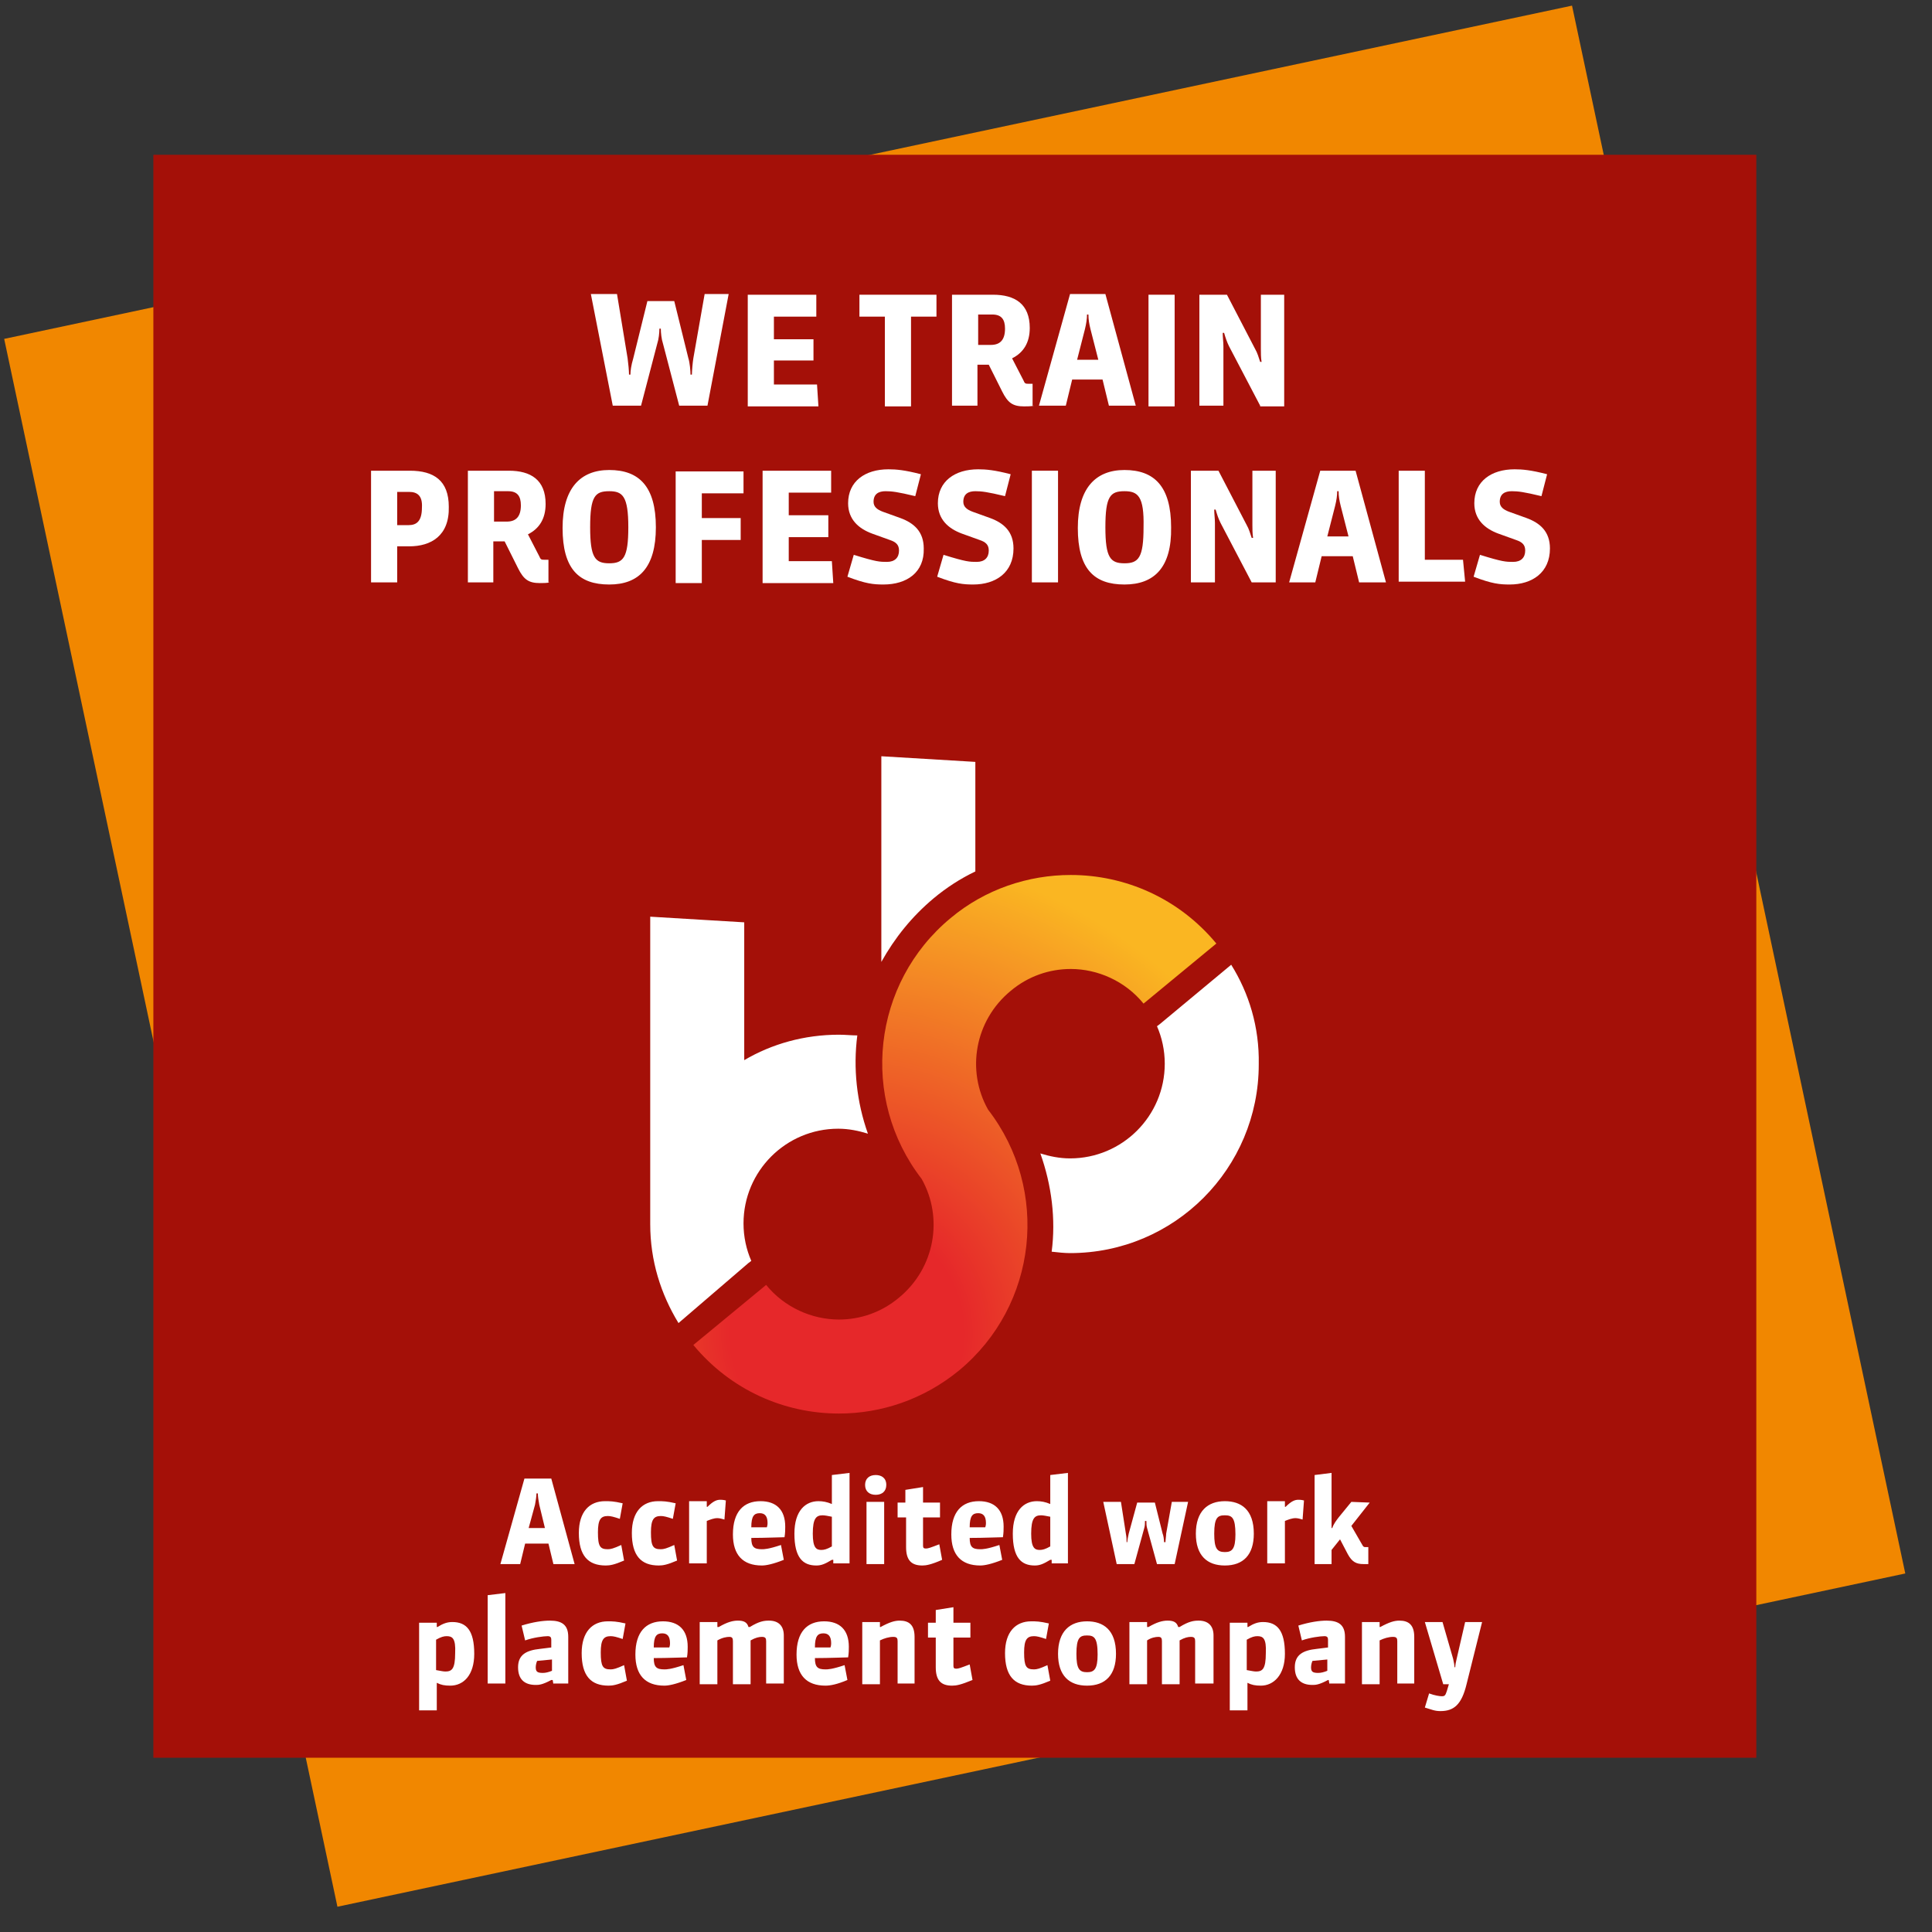
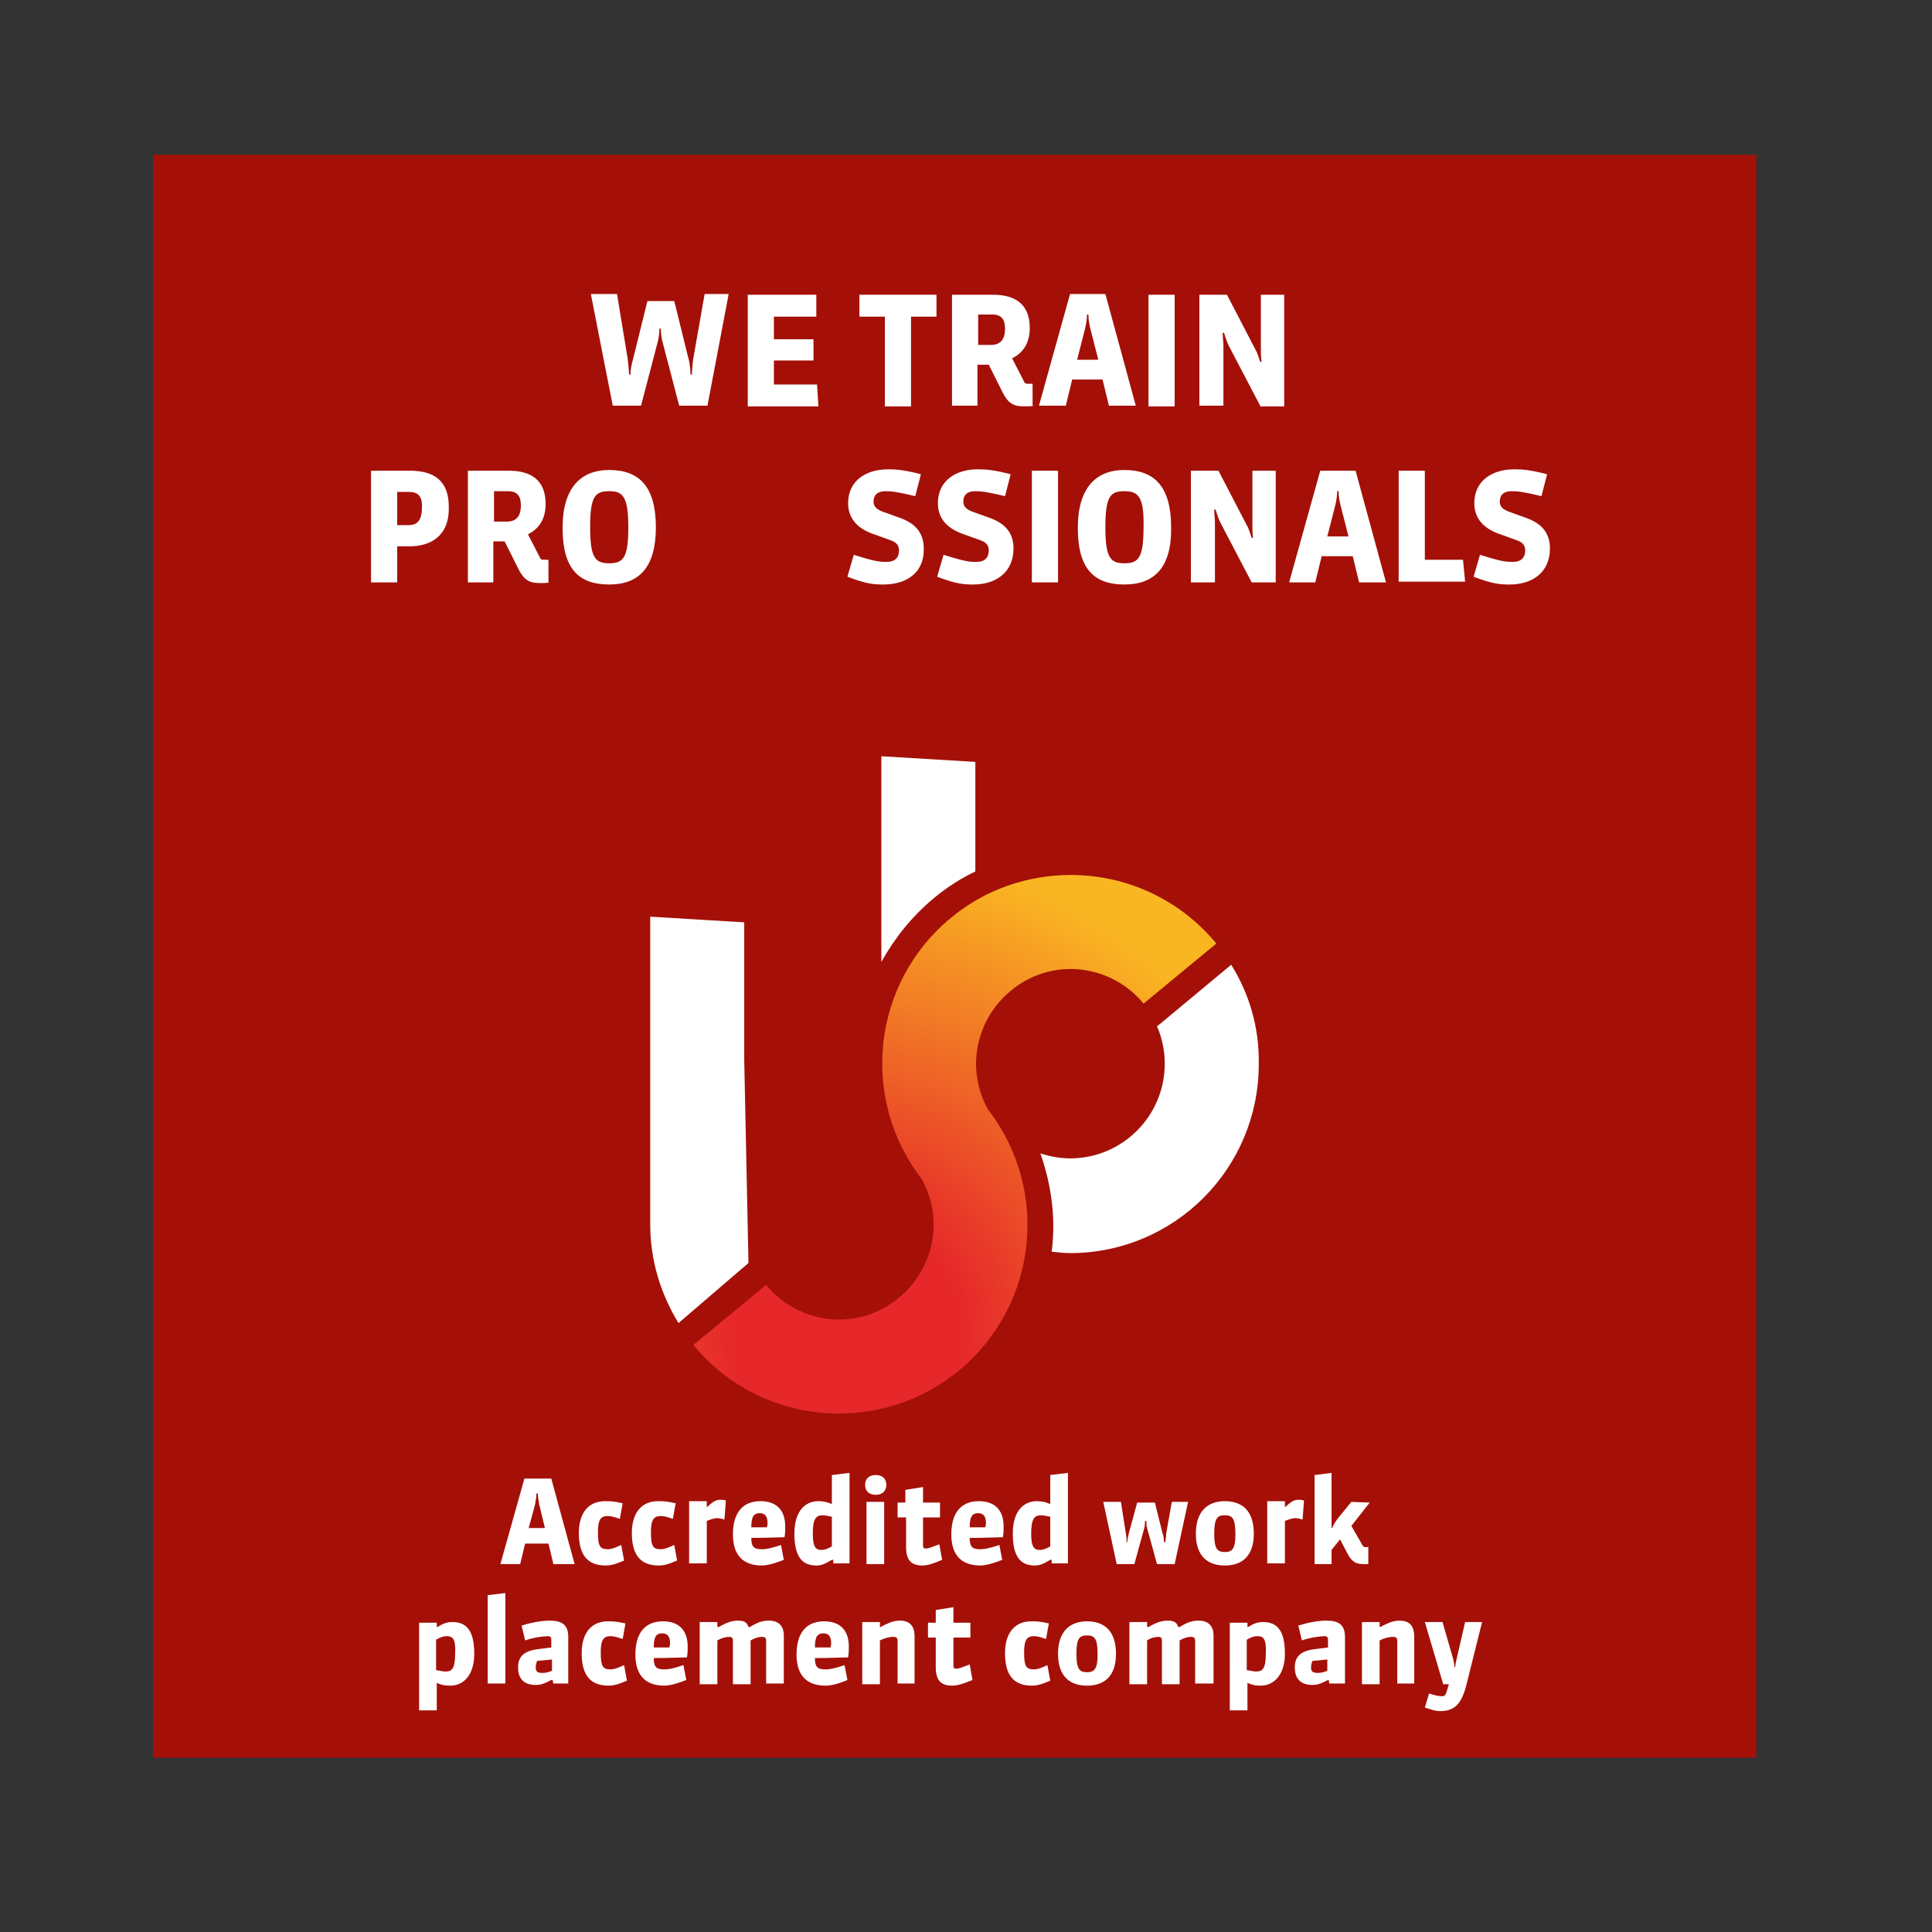
<svg xmlns="http://www.w3.org/2000/svg" width="178" height="178" viewBox="0 0 178 178">
  <rect x="0" y="0" width="178" height="178" fill="#333333" stroke="none" />
  <defs>
    <radialGradient id="a" cx="29.328%" cy="85.146%" r="92.341%" fx="29.328%" fy="85.146%" gradientTransform="matrix(1 0 0 .971 0 .025)">
      <stop offset="24.21%" stop-color="#E6282A" />
      <stop offset="100%" stop-color="#FAB622" />
    </radialGradient>
  </defs>
  <g fill="none" fill-rule="evenodd">
-     <polygon fill="#F18700" fill-rule="nonzero" points="14.123 14.257 161.8 14.257 161.8 161.934 14.123 161.934" transform="rotate(-12 87.961 88.096)" />
    <rect width="147.684" height="147.684" x="14.13" y="14.26" fill="#A41008" fill-rule="nonzero" />
    <path fill="url(#a)" fill-rule="nonzero" d="M87.582,84.586 C80.354,90.577 79.182,101.191 84.912,108.614 C86.93,112.196 86.149,116.819 82.828,119.554 C81.2,120.921 79.247,121.572 77.293,121.572 C74.819,121.572 72.279,120.465 70.586,118.382 C70.586,118.382 70.586,118.382 70.586,118.382 L63.879,123.917 C63.879,123.917 63.879,123.917 63.879,123.917 C67.33,128.084 72.279,130.233 77.293,130.233 C81.2,130.233 85.107,128.93 88.363,126.261 C95.591,120.27 96.763,109.656 91.033,102.233 C89.014,98.651 89.796,94.028 93.116,91.293 C94.744,89.926 96.698,89.275 98.651,89.275 C101.126,89.275 103.665,90.382 105.358,92.465 C105.358,92.465 105.358,92.465 105.358,92.465 L112.065,86.93 C112.065,86.93 112.065,86.93 112.065,86.93 C108.614,82.763 103.665,80.614 98.651,80.614 C94.744,80.614 90.772,81.916 87.582,84.586" />
-     <path fill="#FFFFFF" fill-rule="nonzero" d="M62.512 121.898C60.884 119.228 59.907 116.168 59.907 112.782 59.907 112.586 59.907 112.391 59.907 112.13 59.907 111.935 59.907 111.74 59.907 111.544L59.907 84.977 59.907 84.456 68.568 84.977 68.568 97.675C71.107 96.177 74.102 95.33 77.293 95.33 77.879 95.33 78.465 95.396 78.986 95.396 78.596 98.391 78.921 101.516 79.963 104.447 79.116 104.186 78.205 103.991 77.228 103.991 72.409 103.991 68.502 107.898 68.502 112.716 68.502 113.954 68.763 115.126 69.219 116.168L68.958 116.363 62.512 121.898M86.019 82.763C87.191 81.786 88.493 80.94 89.861 80.289L89.861 70.195 81.2 69.675 81.2 70.195 81.2 88.623C82.437 86.409 84 84.456 86.019 82.763M113.433 88.884L106.856 94.354 106.596 94.549C107.051 95.591 107.312 96.763 107.312 98 107.312 102.819 103.405 106.726 98.586 106.726 97.609 106.726 96.698 106.53 95.851 106.27 96.893 109.2 97.284 112.326 96.893 115.321 97.479 115.386 98.065 115.451 98.586 115.451 108.223 115.451 115.972 107.637 115.972 98.065 116.037 94.614 115.061 91.489 113.433 88.884" />
+     <path fill="#FFFFFF" fill-rule="nonzero" d="M62.512 121.898C60.884 119.228 59.907 116.168 59.907 112.782 59.907 112.586 59.907 112.391 59.907 112.13 59.907 111.935 59.907 111.74 59.907 111.544L59.907 84.977 59.907 84.456 68.568 84.977 68.568 97.675L68.958 116.363 62.512 121.898M86.019 82.763C87.191 81.786 88.493 80.94 89.861 80.289L89.861 70.195 81.2 69.675 81.2 70.195 81.2 88.623C82.437 86.409 84 84.456 86.019 82.763M113.433 88.884L106.856 94.354 106.596 94.549C107.051 95.591 107.312 96.763 107.312 98 107.312 102.819 103.405 106.726 98.586 106.726 97.609 106.726 96.698 106.53 95.851 106.27 96.893 109.2 97.284 112.326 96.893 115.321 97.479 115.386 98.065 115.451 98.586 115.451 108.223 115.451 115.972 107.637 115.972 98.065 116.037 94.614 115.061 91.489 113.433 88.884" />
    <g fill="#FFFFFF" fill-rule="nonzero" transform="translate(33.86 26.698)">
      <path d="M31.321,10.679 L28.716,10.679 L27.219,4.949 C27.088,4.558 27.023,3.972 27.023,3.581 L26.893,3.581 C26.893,3.972 26.828,4.558 26.698,4.949 L25.2,10.679 L22.595,10.679 L20.577,0.391 L22.986,0.391 L23.963,6.316 C24.028,6.772 24.093,7.488 24.093,7.814 L24.223,7.814 C24.223,7.488 24.288,6.967 24.484,6.316 L25.786,1.042 L28.261,1.042 L29.563,6.316 C29.693,6.707 29.758,7.488 29.758,7.814 L29.888,7.814 C29.888,7.488 29.954,6.707 30.019,6.316 L31.061,0.391 L33.274,0.391 L31.321,10.679 Z" />
      <polygon points="35.033 10.679 35.033 .456 41.349 .456 41.349 2.474 37.442 2.474 37.442 4.558 41.088 4.558 41.088 6.512 37.442 6.512 37.442 8.726 41.414 8.726 41.544 10.744 35.033 10.744" />
      <polygon points="50.075 2.474 50.075 10.744 47.665 10.744 47.665 2.474 45.321 2.474 45.321 .456 52.419 .456 52.419 2.474" />
      <path d="M61.405 10.679C61.144 10.744 60.754 10.744 60.493 10.744 59.451 10.744 58.995 10.419 58.475 9.377L57.237 6.902 56.195 6.902 56.195 10.679 53.851 10.679 53.851.456 57.628.456C59.647.456 61.014 1.302 61.014 3.516 61.014 4.884 60.428 5.795 59.386 6.316L60.428 8.335C60.558 8.66 60.623 8.66 60.949 8.66 61.079 8.66 61.144 8.66 61.275 8.66L61.275 10.679 61.405 10.679zM57.563 2.279L56.261 2.279 56.261 5.079 57.433 5.079C58.279 5.079 58.735 4.623 58.735 3.581 58.735 2.735 58.409 2.279 57.563 2.279zM68.307 10.679L67.721 8.27 64.921 8.27 64.335 10.679 61.861 10.679 64.726.391 67.982.391 70.782 10.679 68.307 10.679zM67.33 6.447L66.614 3.647C66.484 3.126 66.419 2.735 66.419 2.279L66.289 2.279C66.289 2.67 66.223 3.126 66.093 3.647L65.377 6.447 67.33 6.447z" />
      <polygon points="71.954 10.679 71.954 .456 74.363 .456 74.363 10.744 71.954 10.744" />
      <path d="M82.242 10.679L79.377 5.209C79.182 4.819 79.051 4.428 78.921 3.972L78.791 3.972C78.791 4.363 78.856 4.819 78.856 5.209L78.856 10.679 76.642 10.679 76.642.456 79.182.456 81.786 5.47C81.982 5.795 82.112 6.251 82.242 6.642L82.372 6.642C82.307 6.251 82.307 5.795 82.307 5.47L82.307.456 84.456.456 84.456 10.744 82.242 10.744 82.242 10.679zM3.842 23.637L2.735 23.637 2.735 26.958.326 26.958.326 16.67 3.907 16.67C6.121 16.67 7.488 17.581 7.488 19.991 7.554 22.661 5.86 23.637 3.842 23.637zM3.842 18.623L2.735 18.623 2.735 21.684 3.777 21.684C4.493 21.684 5.014 21.358 5.014 20.056 5.079 18.949 4.558 18.623 3.842 18.623zM16.8 26.958C16.54 27.023 16.149 27.023 15.888 27.023 14.847 27.023 14.391 26.698 13.87 25.656L12.633 23.181 11.591 23.181 11.591 26.958 9.247 26.958 9.247 16.67 13.023 16.67C15.042 16.67 16.409 17.516 16.409 19.73 16.409 21.098 15.823 22.009 14.781 22.53L15.823 24.549C15.954 24.874 16.019 24.874 16.344 24.874 16.474 24.874 16.54 24.874 16.67 24.874L16.67 26.958 16.8 26.958zM12.958 18.558L11.656 18.558 11.656 21.358 12.828 21.358C13.674 21.358 14.13 20.902 14.13 19.861 14.13 19.014 13.805 18.558 12.958 18.558zM22.27 27.154C19.47 27.154 17.972 25.721 17.972 21.944 17.972 18.298 19.6 16.605 22.27 16.605 25.005 16.605 26.567 18.102 26.567 21.879 26.567 25.591 25.005 27.154 22.27 27.154zM22.27 18.558C20.967 18.558 20.512 19.014 20.512 21.879 20.512 24.679 20.967 25.2 22.27 25.2 23.572 25.2 24.028 24.679 24.028 21.879 24.028 19.014 23.507 18.558 22.27 18.558z" />
-       <polygon points="30.8 23.051 30.8 27.023 28.391 27.023 28.391 16.735 34.642 16.735 34.642 18.754 30.8 18.754 30.8 21.033 34.381 21.033 34.381 23.051 30.8 23.051" />
-       <polygon points="36.4 26.958 36.4 16.67 42.716 16.67 42.716 18.688 38.809 18.688 38.809 20.772 42.456 20.772 42.456 22.791 38.809 22.791 38.809 25.005 42.781 25.005 42.912 27.023 36.4 27.023" />
      <path d="M47.535 27.154C46.623 27.154 45.907 27.088 44.214 26.437L44.8 24.419C46.884 25.07 47.209 25.07 47.861 25.07 48.577 25.07 48.968 24.679 48.968 24.028 48.968 23.507 48.707 23.247 48.121 23.051L46.493 22.465C45.256 22.009 44.279 21.163 44.279 19.665 44.279 17.647 45.842 16.54 47.991 16.54 48.707 16.54 49.488 16.605 50.986 16.995L50.465 19.014C48.837 18.623 48.316 18.558 47.73 18.558 47.079 18.558 46.623 18.819 46.623 19.535 46.623 19.991 46.949 20.251 47.47 20.447L49.098 21.033C50.335 21.488 51.247 22.27 51.247 23.833 51.312 26.047 49.684 27.154 47.535 27.154zM55.805 27.154C54.893 27.154 54.177 27.088 52.484 26.437L53.07 24.419C55.154 25.07 55.479 25.07 56.13 25.07 56.847 25.07 57.237 24.679 57.237 24.028 57.237 23.507 56.977 23.247 56.391 23.051L54.763 22.465C53.526 22.009 52.549 21.163 52.549 19.665 52.549 17.647 54.112 16.54 56.261 16.54 56.977 16.54 57.758 16.605 59.256 16.995L58.735 19.014C57.107 18.623 56.586 18.558 56 18.558 55.349 18.558 54.893 18.819 54.893 19.535 54.893 19.991 55.219 20.251 55.74 20.447L57.368 21.033C58.605 21.488 59.516 22.27 59.516 23.833 59.516 26.047 57.888 27.154 55.805 27.154z" />
      <polygon points="61.209 26.958 61.209 16.67 63.619 16.67 63.619 26.958" />
      <path d="M69.74 27.154C66.94 27.154 65.442 25.721 65.442 21.944 65.442 18.298 67.07 16.605 69.74 16.605 72.475 16.605 74.037 18.102 74.037 21.879 74.102 25.591 72.475 27.154 69.74 27.154zM69.74 18.558C68.437 18.558 67.982 19.014 67.982 21.879 67.982 24.679 68.437 25.2 69.74 25.2 71.042 25.2 71.498 24.679 71.498 21.879 71.563 19.014 70.977 18.558 69.74 18.558zM81.461 26.958L78.596 21.488C78.4 21.098 78.27 20.707 78.14 20.251L78.009 20.251C78.009 20.642 78.075 21.098 78.075 21.488L78.075 26.958 75.861 26.958 75.861 16.67 78.4 16.67 81.005 21.684C81.2 22.009 81.33 22.465 81.461 22.856L81.591 22.856C81.526 22.465 81.526 22.009 81.526 21.684L81.526 16.67 83.675 16.67 83.675 26.958 81.461 26.958zM91.358 26.958L90.772 24.549 87.907 24.549 87.321 26.958 84.912 26.958 87.777 16.67 91.033 16.67 93.833 26.958 91.358 26.958zM90.382 22.726L89.665 19.926C89.535 19.405 89.47 19.014 89.47 18.558L89.34 18.558C89.34 18.949 89.275 19.405 89.144 19.926L88.428 22.726 90.382 22.726z" />
      <polygon points="95.005 26.958 95.005 16.67 97.414 16.67 97.414 24.874 100.93 24.874 101.126 26.893 95.005 26.893" />
      <path d="M105.228,27.154 C104.316,27.154 103.6,27.088 101.907,26.437 L102.493,24.419 C104.577,25.07 104.903,25.07 105.554,25.07 C106.27,25.07 106.661,24.679 106.661,24.028 C106.661,23.507 106.4,23.247 105.814,23.051 L104.186,22.465 C102.949,22.009 101.972,21.163 101.972,19.665 C101.972,17.647 103.535,16.54 105.684,16.54 C106.4,16.54 107.182,16.605 108.679,16.995 L108.158,19.014 C106.53,18.623 106.01,18.558 105.423,18.558 C104.772,18.558 104.316,18.819 104.316,19.535 C104.316,19.991 104.642,20.251 105.163,20.447 L106.791,21.033 C108.028,21.488 108.94,22.27 108.94,23.833 C108.94,26.047 107.312,27.154 105.228,27.154 Z" />
    </g>
    <g fill="#FFFFFF" fill-rule="nonzero" transform="translate(38.419 135.442)">
      <path d="M12.567 8.66L12.112 6.772 9.963 6.772 9.507 8.66 7.684 8.66 9.898.781 12.372.781 14.521 8.66 12.567 8.66zM11.786 5.34L11.265 3.191C11.2 2.8 11.135 2.474 11.135 2.149L11.005 2.149C11.005 2.474 10.94 2.8 10.874 3.191L10.288 5.34 11.786 5.34zM17.386 8.791C15.758 8.791 14.912 7.879 14.912 5.795 14.912 3.842 15.888 2.865 17.321 2.865 17.777 2.865 18.102 2.865 18.949 3.06L18.688 4.493C18.102 4.298 17.842 4.233 17.581 4.233 16.93 4.233 16.67 4.558 16.67 5.73 16.67 7.033 16.865 7.293 17.581 7.293 17.842 7.293 18.102 7.228 18.819 6.902L19.079 8.335C18.167 8.726 17.777 8.791 17.386 8.791zM22.27 8.791C20.642 8.791 19.795 7.879 19.795 5.795 19.795 3.842 20.772 2.865 22.205 2.865 22.661 2.865 22.986 2.865 23.833 3.06L23.572 4.493C22.986 4.298 22.726 4.233 22.465 4.233 21.814 4.233 21.554 4.558 21.554 5.73 21.554 7.033 21.749 7.293 22.465 7.293 22.726 7.293 22.986 7.228 23.702 6.902L23.963 8.335C23.051 8.726 22.661 8.791 22.27 8.791zM28.326 4.558C28.13 4.493 27.87 4.428 27.674 4.428 27.349 4.428 27.023 4.558 26.698 4.688L26.698 8.595 25.07 8.595 25.07 2.865 26.698 2.865 26.698 3.386 26.763 3.386C27.284 2.865 27.609 2.735 27.935 2.735 28.065 2.735 28.195 2.735 28.456 2.8L28.326 4.558zM31.777 8.791C30.019 8.791 29.107 7.814 29.107 5.926 29.107 3.842 30.084 2.865 31.647 2.865 33.079 2.865 33.926 3.647 33.926 5.209 33.926 5.47 33.926 5.795 33.861 6.186 33.405 6.186 32.168 6.251 30.8 6.251 30.8 7.098 31.061 7.293 31.777 7.293 31.972 7.293 32.363 7.293 33.535 6.902L33.795 8.27C32.819 8.66 32.168 8.791 31.777 8.791zM32.298 4.884C32.298 4.233 32.037 3.972 31.581 3.972 31.061 3.972 30.8 4.233 30.8 5.274 31.061 5.274 31.777 5.274 32.233 5.274 32.298 5.079 32.298 4.949 32.298 4.884zM38.354 8.66L38.354 8.27 38.223 8.27C37.572 8.66 37.247 8.791 36.791 8.791 35.554 8.791 34.772 8.074 34.772 5.86 34.772 3.712 35.814 2.865 36.986 2.865 37.377 2.865 37.768 2.93 38.223 3.126L38.223.456 39.851.26 39.851 8.595 38.354 8.595 38.354 8.66zM38.223 4.298C37.898 4.233 37.572 4.167 37.377 4.167 36.791 4.167 36.465 4.428 36.465 5.86 36.465 7.163 36.791 7.358 37.247 7.358 37.507 7.358 37.768 7.293 38.223 7.033L38.223 4.298 38.223 4.298zM42.261 2.279C41.675 2.279 41.284 1.953 41.284 1.367 41.284.781 41.675.456 42.261.456 42.781.456 43.237.716 43.237 1.367 43.237 1.953 42.847 2.279 42.261 2.279zM41.414 8.66L41.414 2.93 43.042 2.93 43.042 8.66 41.414 8.66zM46.558 8.791C45.516 8.791 45.061 8.27 45.061 7.098L45.061 4.363 44.279 4.363 44.279 2.995 44.995 2.995 44.995 1.823 46.623 1.563 46.623 2.995 48.186 2.995 48.186 4.363 46.623 4.363 46.623 6.967C46.623 7.163 46.688 7.228 46.884 7.228 47.079 7.228 47.275 7.163 48.121 6.837L48.381 8.27C47.34 8.726 46.884 8.791 46.558 8.791zM51.898 8.791C50.14 8.791 49.228 7.814 49.228 5.926 49.228 3.842 50.205 2.865 51.768 2.865 53.2 2.865 54.047 3.647 54.047 5.209 54.047 5.47 54.047 5.795 53.982 6.186 53.526 6.186 52.288 6.251 50.921 6.251 50.921 7.098 51.181 7.293 51.898 7.293 52.093 7.293 52.484 7.293 53.656 6.902L53.916 8.27C52.94 8.66 52.288 8.791 51.898 8.791zM52.419 4.884C52.419 4.233 52.158 3.972 51.702 3.972 51.181 3.972 50.921 4.233 50.921 5.274 51.181 5.274 51.898 5.274 52.354 5.274 52.419 5.079 52.419 4.949 52.419 4.884zM58.475 8.66L58.475 8.27 58.344 8.27C57.693 8.66 57.368 8.791 56.912 8.791 55.675 8.791 54.893 8.074 54.893 5.86 54.893 3.712 55.935 2.865 57.107 2.865 57.498 2.865 57.888 2.93 58.344 3.126L58.344.456 59.972.26 59.972 8.595 58.475 8.595 58.475 8.66zM58.344 4.298C58.019 4.233 57.693 4.167 57.498 4.167 56.912 4.167 56.586 4.428 56.586 5.86 56.586 7.163 56.912 7.358 57.368 7.358 57.628 7.358 57.888 7.293 58.344 7.033L58.344 4.298 58.344 4.298zM69.805 8.66L68.177 8.66 67.265 5.34C67.2 5.144 67.2 4.884 67.2 4.688L67.07 4.688C67.07 4.884 67.07 5.144 67.005 5.34L66.093 8.66 64.465 8.66 63.228 2.93 64.856 2.93 65.312 5.86C65.377 6.186 65.377 6.447 65.377 6.642L65.442 6.642C65.442 6.512 65.507 6.121 65.572 5.86L66.354 2.995 67.982 2.995 68.698 5.86C68.763 5.991 68.828 6.381 68.828 6.642L68.958 6.642C68.958 6.447 69.023 6.056 69.023 5.86L69.544 2.93 71.042 2.93 69.805 8.66zM74.428 8.791C72.8 8.791 71.758 7.879 71.758 5.86 71.758 3.777 72.865 2.865 74.428 2.865 75.926 2.865 77.098 3.647 77.098 5.86 77.098 7.814 76.121 8.791 74.428 8.791zM74.428 4.167C73.777 4.167 73.451 4.363 73.451 5.86 73.451 7.228 73.712 7.554 74.428 7.554 75.079 7.554 75.405 7.293 75.405 5.926 75.405 4.363 75.079 4.167 74.428 4.167zM81.591 4.558C81.396 4.493 81.135 4.428 80.94 4.428 80.614 4.428 80.289 4.558 79.963 4.688L79.963 8.595 78.335 8.595 78.335 2.865 79.963 2.865 79.963 3.386 80.028 3.386C80.549 2.865 80.875 2.735 81.2 2.735 81.33 2.735 81.461 2.735 81.721 2.8L81.591 4.558zM86.084 5.144L87.061 6.837C87.191 7.098 87.256 7.098 87.451 7.098 87.516 7.098 87.647 7.098 87.647 7.098L87.647 8.66C87.451 8.66 87.321 8.66 87.191 8.66 86.54 8.66 86.149 8.465 85.758 7.749L85.042 6.381 84.261 7.358 84.261 8.66 82.698 8.66 82.698.456 84.261.26 84.261 5.34 84.326 5.34C84.456 4.949 84.716 4.623 84.912 4.363L86.084 2.93 87.777 2.995 86.084 5.144zM3.06 19.861C2.54 19.861 2.214 19.795 1.823 19.6L1.823 22.14.195 22.14.195 14.065 1.823 14.065 1.823 14.456 1.888 14.456C2.409 14.13 2.8 14 3.256 14 4.558 14 5.274 14.781 5.274 16.93 5.274 18.884 4.298 19.861 3.06 19.861zM2.735 15.302C2.474 15.302 2.214 15.367 1.758 15.628L1.758 18.428C2.149 18.493 2.409 18.558 2.605 18.558 3.191 18.558 3.516 18.363 3.516 16.865 3.581 15.498 3.256 15.302 2.735 15.302z" />
      <polygon points="6.512 19.73 6.512 11.526 8.14 11.33 8.14 19.665 6.512 19.665" />
      <path d="M12.567 19.73L12.502 19.34 12.372 19.34C11.526 19.795 11.2 19.795 10.94 19.795 9.898 19.795 9.312 19.274 9.312 18.167 9.312 16.995 10.093 16.605 11.33 16.474L12.372 16.344 12.372 15.628C12.372 15.433 12.307 15.302 12.047 15.302 11.656 15.302 10.679 15.433 9.963 15.693L9.637 14.326C10.679 14 11.591 13.87 12.242 13.87 13.349 13.87 13.935 14.26 13.935 15.367L13.935 19.665 12.567 19.665 12.567 19.73zM12.437 17.451L11.07 17.581C11.005 17.712 10.94 17.972 10.94 18.167 10.94 18.558 11.07 18.688 11.591 18.688 11.851 18.688 12.112 18.623 12.437 18.493L12.437 17.451zM17.647 19.861C16.019 19.861 15.172 18.949 15.172 16.865 15.172 14.912 16.149 13.935 17.581 13.935 18.037 13.935 18.363 13.935 19.209 14.13L18.949 15.563C18.363 15.367 18.102 15.302 17.842 15.302 17.191 15.302 16.93 15.628 16.93 16.8 16.93 18.102 17.126 18.363 17.842 18.363 18.102 18.363 18.363 18.298 19.079 17.972L19.34 19.405C18.428 19.795 18.037 19.861 17.647 19.861zM22.791 19.861C21.033 19.861 20.121 18.884 20.121 16.995 20.121 14.912 21.098 13.935 22.661 13.935 24.093 13.935 24.94 14.716 24.94 16.279 24.94 16.54 24.94 16.865 24.874 17.256 24.419 17.256 23.181 17.321 21.814 17.321 21.814 18.167 22.074 18.363 22.791 18.363 22.986 18.363 23.377 18.363 24.549 17.972L24.809 19.34C23.833 19.73 23.181 19.861 22.791 19.861zM23.312 15.954C23.312 15.302 23.051 15.042 22.595 15.042 22.074 15.042 21.814 15.302 21.814 16.344 22.074 16.344 22.791 16.344 23.247 16.344 23.312 16.149 23.312 16.019 23.312 15.954zM32.168 19.73L32.168 15.758C32.168 15.498 32.102 15.367 31.777 15.367 31.516 15.367 31.191 15.433 30.735 15.693L30.735 19.73 29.107 19.73 29.107 15.758C29.107 15.498 29.042 15.367 28.781 15.367 28.521 15.367 28.13 15.433 27.674 15.693L27.674 19.73 26.047 19.73 26.047 14 27.674 14 27.674 14.456 27.805 14.456C28.586 14 29.107 13.87 29.563 13.87 30.084 13.87 30.409 14 30.54 14.456L30.67 14.456C31.516 13.935 31.972 13.87 32.428 13.87 33.34 13.87 33.795 14.391 33.795 15.237L33.795 19.665 32.168 19.665 32.168 19.73zM37.637 19.861C35.879 19.861 34.968 18.884 34.968 16.995 34.968 14.912 35.944 13.935 37.507 13.935 38.94 13.935 39.786 14.716 39.786 16.279 39.786 16.54 39.786 16.865 39.721 17.256 39.265 17.256 38.028 17.321 36.661 17.321 36.661 18.167 36.921 18.363 37.637 18.363 37.833 18.363 38.223 18.363 39.395 17.972L39.656 19.34C38.744 19.73 38.093 19.861 37.637 19.861zM38.158 15.954C38.158 15.302 37.898 15.042 37.442 15.042 36.921 15.042 36.661 15.302 36.661 16.344 36.921 16.344 37.637 16.344 38.093 16.344 38.158 16.149 38.158 16.019 38.158 15.954zM44.279 19.73L44.279 15.758C44.279 15.498 44.214 15.367 43.888 15.367 43.498 15.367 43.042 15.498 42.651 15.693L42.651 19.73 41.023 19.73 41.023 14 42.651 14 42.651 14.456 42.716 14.456C43.563 14 44.019 13.87 44.475 13.87 45.321 13.87 45.842 14.26 45.842 15.367L45.842 19.665 44.279 19.665 44.279 19.73zM49.293 19.861C48.251 19.861 47.795 19.34 47.795 18.167L47.795 15.433 47.079 15.433 47.079 14.065 47.795 14.065 47.795 12.893 49.423 12.633 49.423 14.065 50.986 14.065 50.986 15.433 49.423 15.433 49.423 18.037C49.423 18.233 49.488 18.298 49.684 18.298 49.879 18.298 50.075 18.233 50.921 17.907L51.181 19.34C50.075 19.795 49.684 19.861 49.293 19.861zM56.651 19.861C55.023 19.861 54.177 18.949 54.177 16.865 54.177 14.912 55.154 13.935 56.586 13.935 57.042 13.935 57.368 13.935 58.214 14.13L57.954 15.563C57.368 15.367 57.107 15.302 56.847 15.302 56.195 15.302 55.935 15.628 55.935 16.8 55.935 18.102 56.13 18.363 56.847 18.363 57.107 18.363 57.368 18.298 58.084 17.972L58.344 19.405C57.433 19.795 57.042 19.861 56.651 19.861zM61.73 19.861C60.102 19.861 59.061 18.949 59.061 16.93 59.061 14.847 60.168 13.935 61.73 13.935 63.228 13.935 64.4 14.716 64.4 16.93 64.4 18.884 63.423 19.861 61.73 19.861zM61.73 15.237C61.079 15.237 60.754 15.433 60.754 16.93 60.754 18.298 61.014 18.623 61.73 18.623 62.382 18.623 62.707 18.363 62.707 16.995 62.707 15.433 62.382 15.237 61.73 15.237zM71.693 19.73L71.693 15.758C71.693 15.498 71.628 15.367 71.302 15.367 71.042 15.367 70.716 15.433 70.261 15.693L70.261 19.73 68.633 19.73 68.633 15.758C68.633 15.498 68.568 15.367 68.307 15.367 68.047 15.367 67.656 15.433 67.265 15.693L67.265 19.73 65.637 19.73 65.637 14 67.265 14 67.265 14.456 67.395 14.456C68.177 14 68.698 13.87 69.154 13.87 69.675 13.87 70 14 70.13 14.456L70.261 14.456C71.107 13.935 71.563 13.87 72.019 13.87 72.93 13.87 73.386 14.391 73.386 15.237L73.386 19.665 71.693 19.665 71.693 19.73zM77.749 19.861C77.228 19.861 76.902 19.795 76.512 19.6L76.512 22.14 74.884 22.14 74.884 14.065 76.512 14.065 76.512 14.456 76.577 14.456C77.098 14.13 77.489 14 77.944 14 79.247 14 79.963 14.781 79.963 16.93 79.963 18.884 78.921 19.861 77.749 19.861zM77.423 15.302C77.163 15.302 76.902 15.367 76.447 15.628L76.447 18.428C76.837 18.493 77.098 18.558 77.293 18.558 77.879 18.558 78.205 18.363 78.205 16.865 78.27 15.498 77.944 15.302 77.423 15.302zM84.065 19.73L84 19.34 83.935 19.34C83.089 19.795 82.763 19.795 82.502 19.795 81.461 19.795 80.875 19.274 80.875 18.167 80.875 16.995 81.656 16.605 82.893 16.474L83.935 16.344 83.935 15.628C83.935 15.433 83.87 15.302 83.609 15.302 83.219 15.302 82.242 15.433 81.526 15.693L81.2 14.326C82.242 14 83.154 13.87 83.805 13.87 84.912 13.87 85.498 14.26 85.498 15.367L85.498 19.665 84.065 19.665 84.065 19.73zM83.87 17.451L82.502 17.581C82.437 17.712 82.372 17.972 82.372 18.167 82.372 18.558 82.502 18.688 83.023 18.688 83.284 18.688 83.544 18.623 83.87 18.493L83.87 17.451 83.87 17.451zM90.316 19.73L90.316 15.758C90.316 15.498 90.251 15.367 89.926 15.367 89.535 15.367 89.079 15.498 88.689 15.693L88.689 19.73 87.061 19.73 87.061 14 88.689 14 88.689 14.456 88.754 14.456C89.6 14 90.056 13.87 90.512 13.87 91.358 13.87 91.879 14.26 91.879 15.367L91.879 19.665 90.316 19.665 90.316 19.73zM96.698 19.73C96.242 21.619 95.526 22.205 94.289 22.205 93.768 22.205 93.507 22.074 92.856 21.879L93.247 20.577C93.768 20.772 94.223 20.837 94.419 20.837 94.679 20.837 94.744 20.772 94.875 20.381L95.07 19.73 94.549 19.73 92.856 14 94.484 14 95.461 17.386C95.526 17.647 95.591 18.037 95.591 18.167L95.656 18.167C95.656 17.972 95.721 17.647 95.786 17.386L96.568 14 98.13 14 96.698 19.73z" />
    </g>
  </g>
</svg>